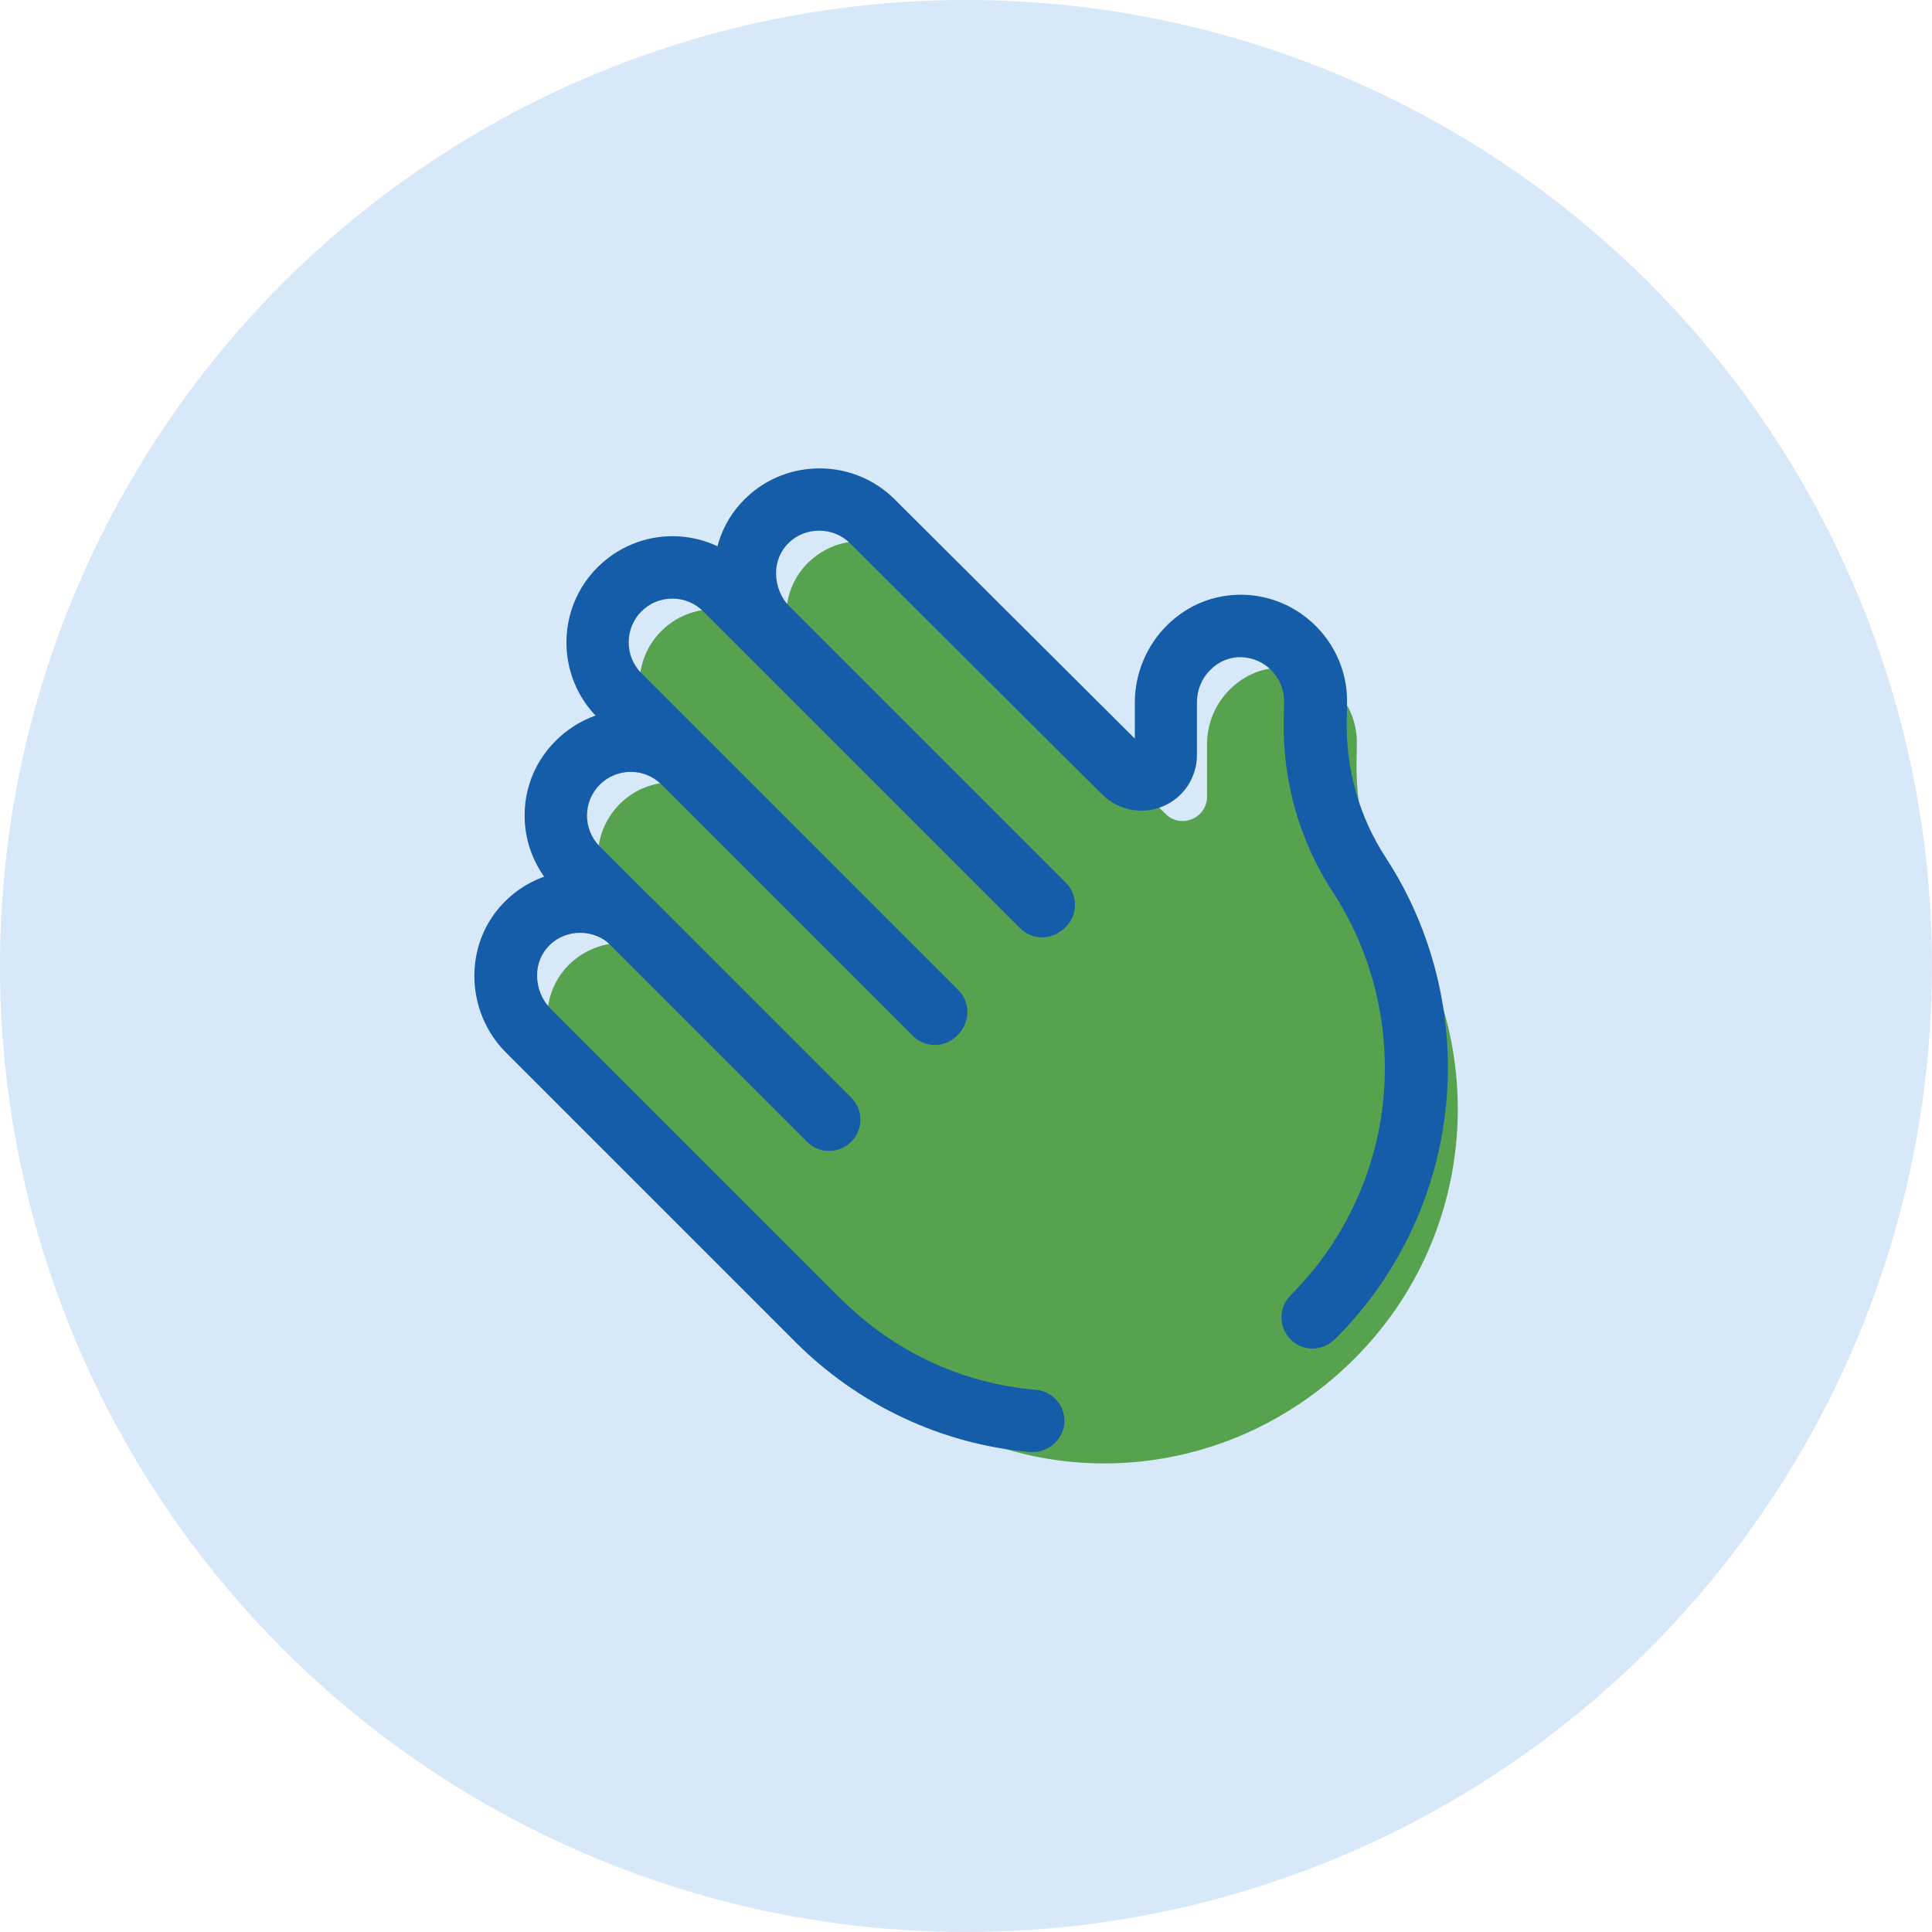
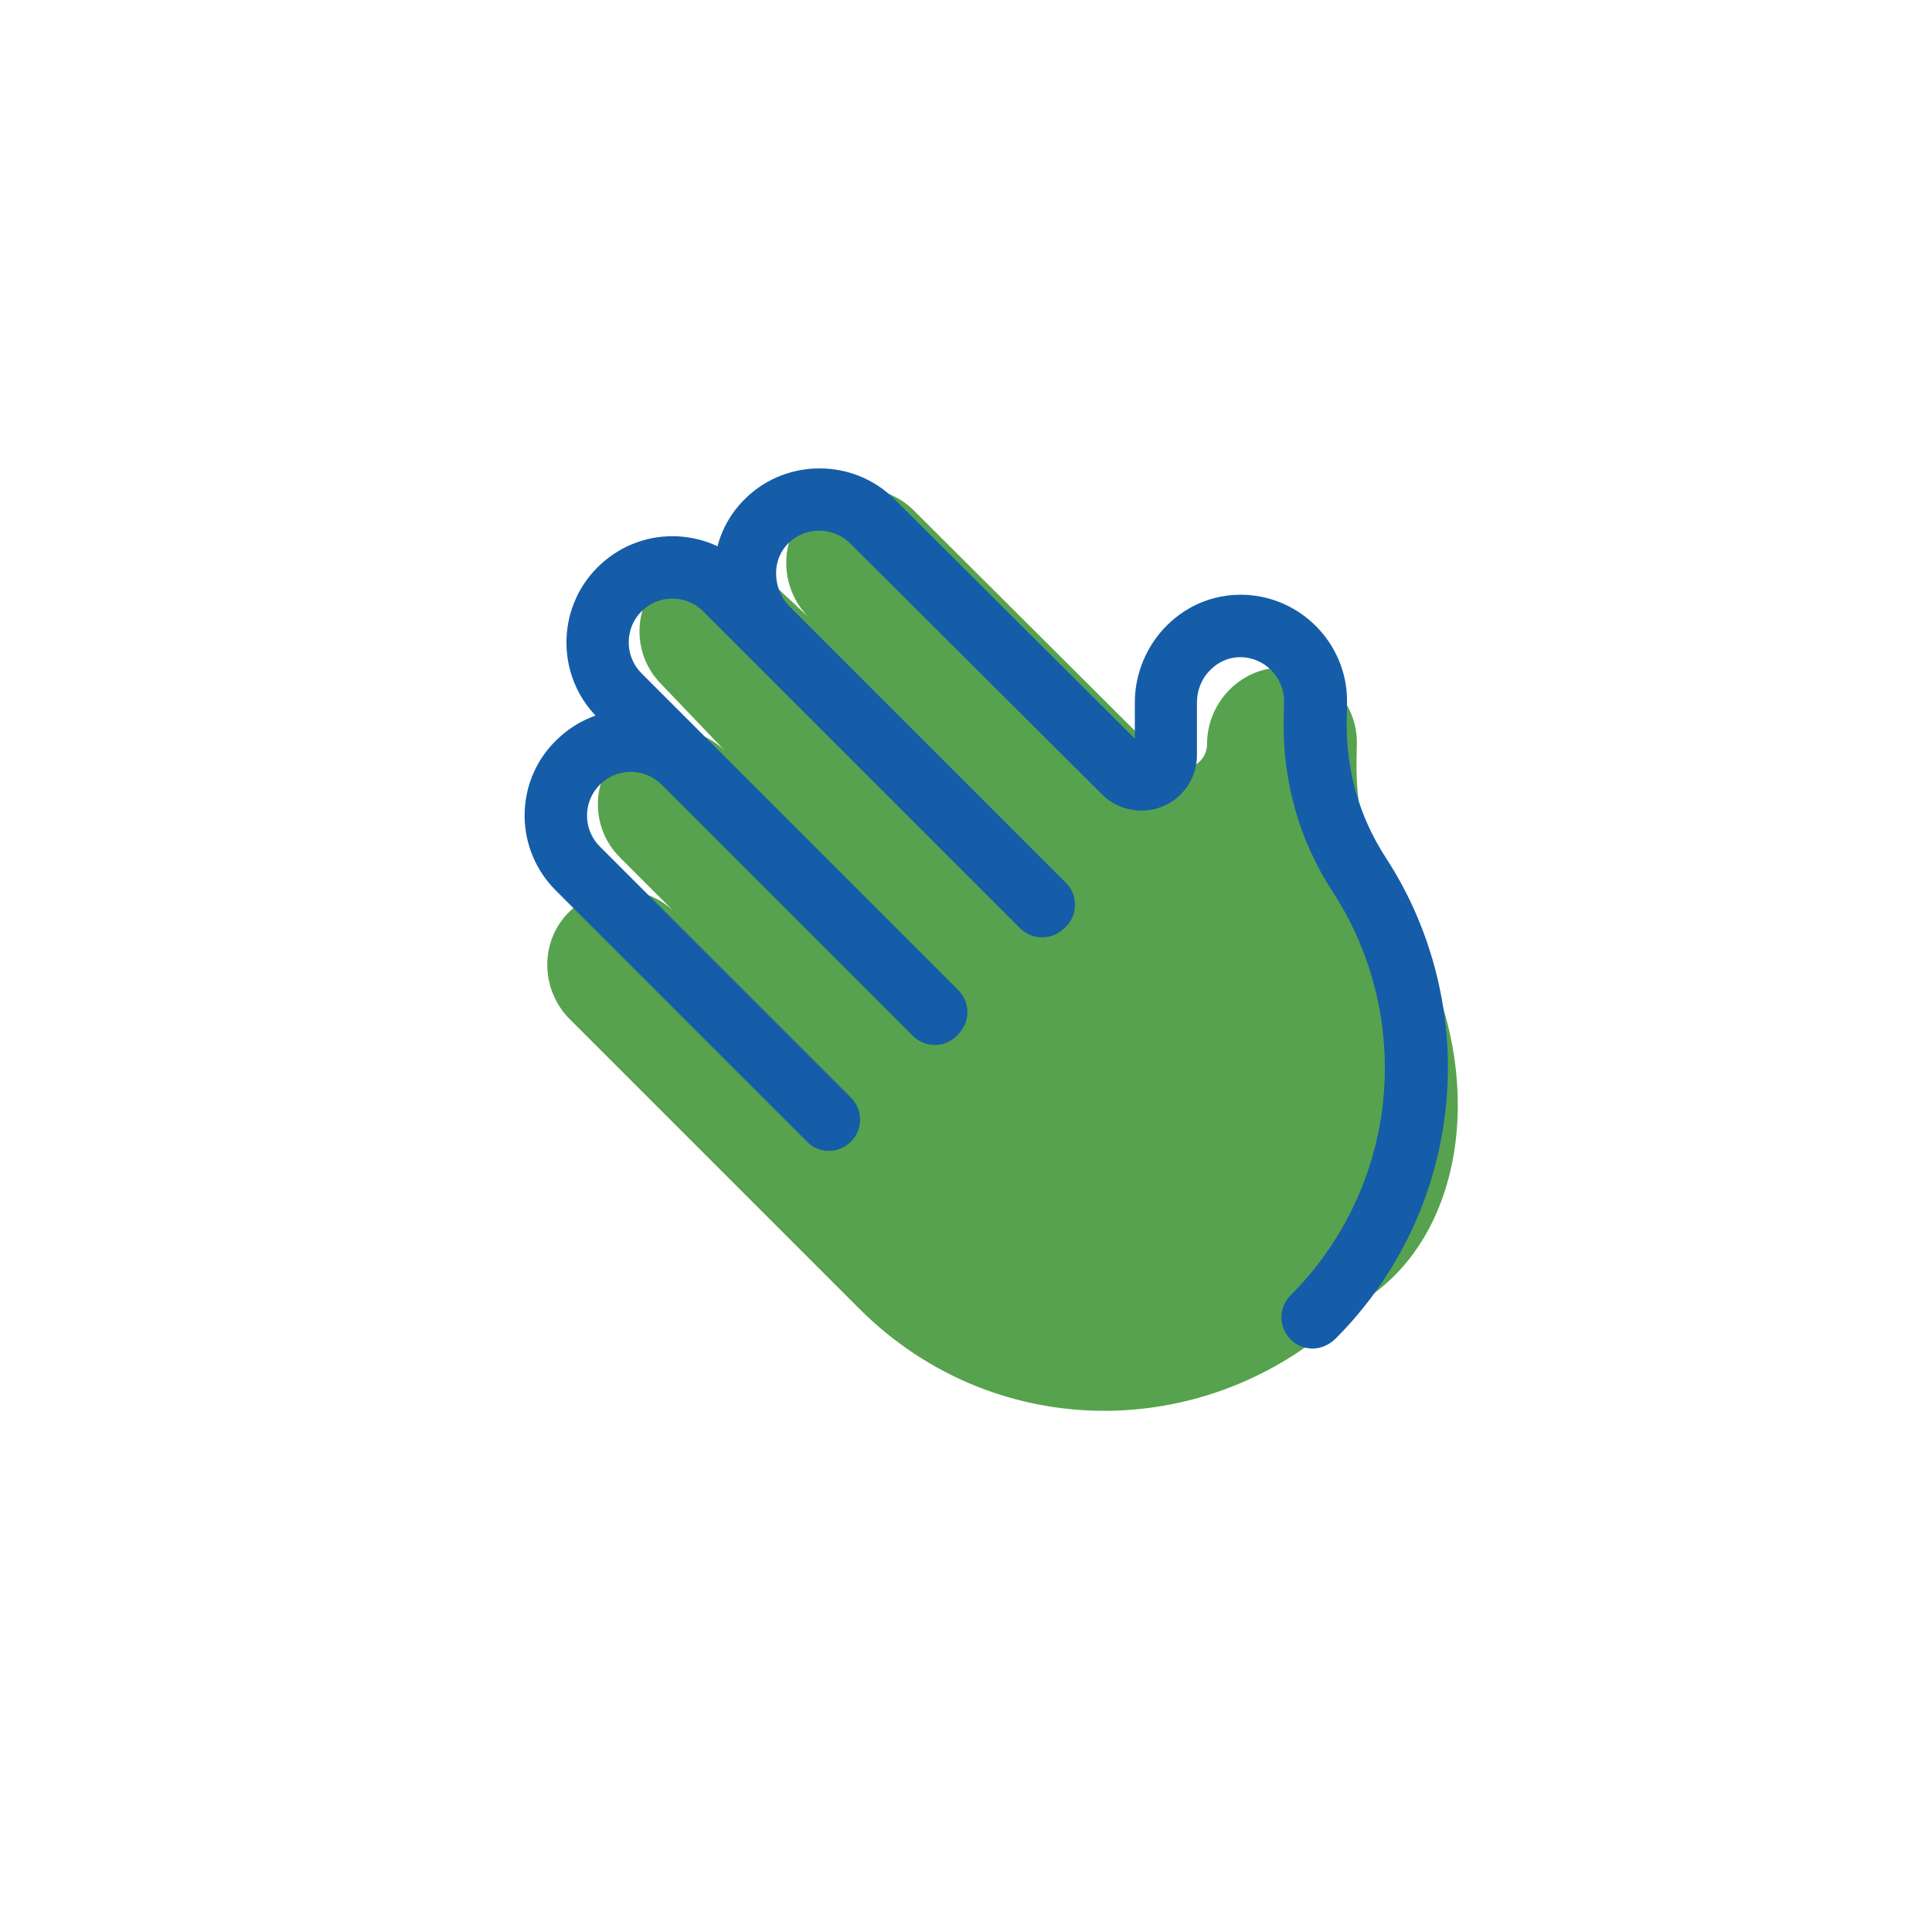
<svg xmlns="http://www.w3.org/2000/svg" version="1.1" id="Livello_1" x="0px" y="0px" viewBox="0 0 650 650" style="enable-background:new 0 0 650 650;" xml:space="preserve">
  <style type="text/css">
	.st0{fill:#D7E8F9;}
	.st1{fill:#57A24E;}
	.st2{fill:#155DA8;}
</style>
  <g id="Livello_2_1_">
-     <circle class="st0" cx="325" cy="325" r="325" />
-   </g>
+     </g>
  <g id="Livello_1_1_">
    <g>
      <g>
-         <path class="st1" d="M471.2,308.3c-10.1-15.5-15.2-33.8-14.8-52.4l0.1-6.1c0-13.8-11-24.9-24.7-25.2     c-14.1-0.3-25.7,11.6-25.7,25.7V268c0,7.3-8.9,11-14,5.8l-84.7-84.4c-9.7-9.7-25.4-9.8-35.3-0.3c-10.2,9.8-10,26.3,0,36.3     l-14-13.1c-9.8-9.8-25.8-9.8-35.6,0s-9.8,25.8,0,35.6l21.6,22.6c-9.8-9.8-25.8-9.8-35.6,0s-9.8,25.8,0,35.6l18.5,18.5     c-9.7-9.7-25.4-9.8-35.3-0.3c-10.2,9.8-10,26.3,0,36.3l97.4,97.4c46.4,46.4,120.2,45.5,166.6-0.9     C496.1,416.7,501.3,354.3,471.2,308.3z" />
+         <path class="st1" d="M471.2,308.3c-10.1-15.5-15.2-33.8-14.8-52.4l0.1-6.1c0-13.8-11-24.9-24.7-25.2     c-14.1-0.3-25.7,11.6-25.7,25.7c0,7.3-8.9,11-14,5.8l-84.7-84.4c-9.7-9.7-25.4-9.8-35.3-0.3c-10.2,9.8-10,26.3,0,36.3     l-14-13.1c-9.8-9.8-25.8-9.8-35.6,0s-9.8,25.8,0,35.6l21.6,22.6c-9.8-9.8-25.8-9.8-35.6,0s-9.8,25.8,0,35.6l18.5,18.5     c-9.7-9.7-25.4-9.8-35.3-0.3c-10.2,9.8-10,26.3,0,36.3l97.4,97.4c46.4,46.4,120.2,45.5,166.6-0.9     C496.1,416.7,501.3,354.3,471.2,308.3z" />
      </g>
      <g>
        <path class="st2" d="M278.9,387.2c-2.7,0-5.4-1-7.4-3.1L187,299.6c-6.7-6.7-10.5-15.7-10.5-25.2s3.7-18.5,10.5-25.2     c6.7-6.7,15.7-10.5,25.2-10.5s18.5,3.7,25.2,10.5l84.5,84.5c4.1,4.1,4.1,10.7,0,14.8c-4.1,4.1-10.7,4.1-14.8,0L222.6,264     c-2.8-2.8-6.5-4.3-10.4-4.3s-7.6,1.5-10.4,4.3c-2.8,2.8-4.3,6.5-4.3,10.4s1.5,7.6,4.3,10.4l84.5,84.5c4.1,4.1,4.1,10.7,0,14.8     C284.3,386.1,281.6,387.2,278.9,387.2z" />
      </g>
      <g>
        <path class="st2" d="M315,351c-2.7,0-5.4-1-7.4-3.1L201,241.4c-13.9-13.9-13.9-36.6,0-50.5c6.7-6.7,15.7-10.5,25.2-10.5     s18.5,3.7,25.2,10.5L358,297.5c4.1,4.1,4.1,10.7,0,14.8c-4.1,4.1-10.7,4.1-14.8,0L236.6,205.7c-2.8-2.8-6.5-4.3-10.4-4.3     s-7.6,1.5-10.4,4.3c-5.7,5.7-5.7,15.1,0,20.8l106.6,106.6c4.1,4.1,4.1,10.7,0,14.8C320.4,350,317.7,351,315,351z" />
      </g>
      <g>
-         <path class="st2" d="M347.5,488.5c-0.3,0-0.6,0-0.9,0c-29.6-2.5-57.7-15.7-79-37l-97.4-97.4c-6.9-6.9-10.7-16.4-10.6-26.1     c0.1-9.7,3.9-18.6,10.8-25.2c13.9-13.4,36.3-13.2,50,0.5l66,66c4.1,4.1,4.1,10.7,0,14.8c-4.1,4.1-10.7,4.1-14.8,0l-66-66     c-5.6-5.6-14.9-5.7-20.6-0.2c-2.8,2.7-4.3,6.3-4.3,10.3c0,4.1,1.6,8.2,4.5,11.1l97.4,97.4c18.1,18.1,40.9,28.7,65.9,30.9     c5.8,0.5,10.1,5.6,9.6,11.4C357.5,484.3,352.9,488.5,347.5,488.5z" />
-       </g>
+         </g>
      <g>
        <path class="st2" d="M441.6,453.7c-2.7,0-5.4-1-7.4-3.1c-4.1-4.1-4.1-10.7,0-14.8c17.7-17.7,28.8-41.1,31.2-65.9     c2.4-24.5-3.6-49.3-17-69.8c-11.3-17.3-17-37.5-16.5-58.4l0.1-6c-0.1-7.9-6.5-14.4-14.4-14.6c-3.8-0.1-7.5,1.4-10.3,4.2     c-3,2.9-4.6,6.9-4.6,11V254c0,7.6-4.5,14.4-11.5,17.3s-15,1.3-20.4-4L286,182.8c-5.6-5.6-14.9-5.7-20.6-0.2     c-2.8,2.7-4.3,6.3-4.3,10.3c0,4.1,1.6,8.2,4.5,11.1l93,93c4.1,4.1,4.1,10.7,0,14.8c-4.1,4.1-10.7,4.1-14.8,0l-93-93     c-6.9-6.9-10.7-16.4-10.6-26.1c0.1-9.7,3.9-18.6,10.8-25.2c13.9-13.4,36.3-13.2,50,0.5l80.8,80.5v-12.2c0-9.7,4-19.2,10.9-26     s15.9-10.4,25.5-10.2c19.3,0.4,35,16.4,35,35.7c0,0.1,0,0.2,0,0.2l-0.1,6.1c-0.4,16.7,4.2,32.7,13.1,46.4     c16,24.5,23.2,54.1,20.3,83.3c-2.9,29.7-16.1,57.6-37.3,78.7C447,452.6,444.3,453.7,441.6,453.7z" />
      </g>
    </g>
  </g>
</svg>